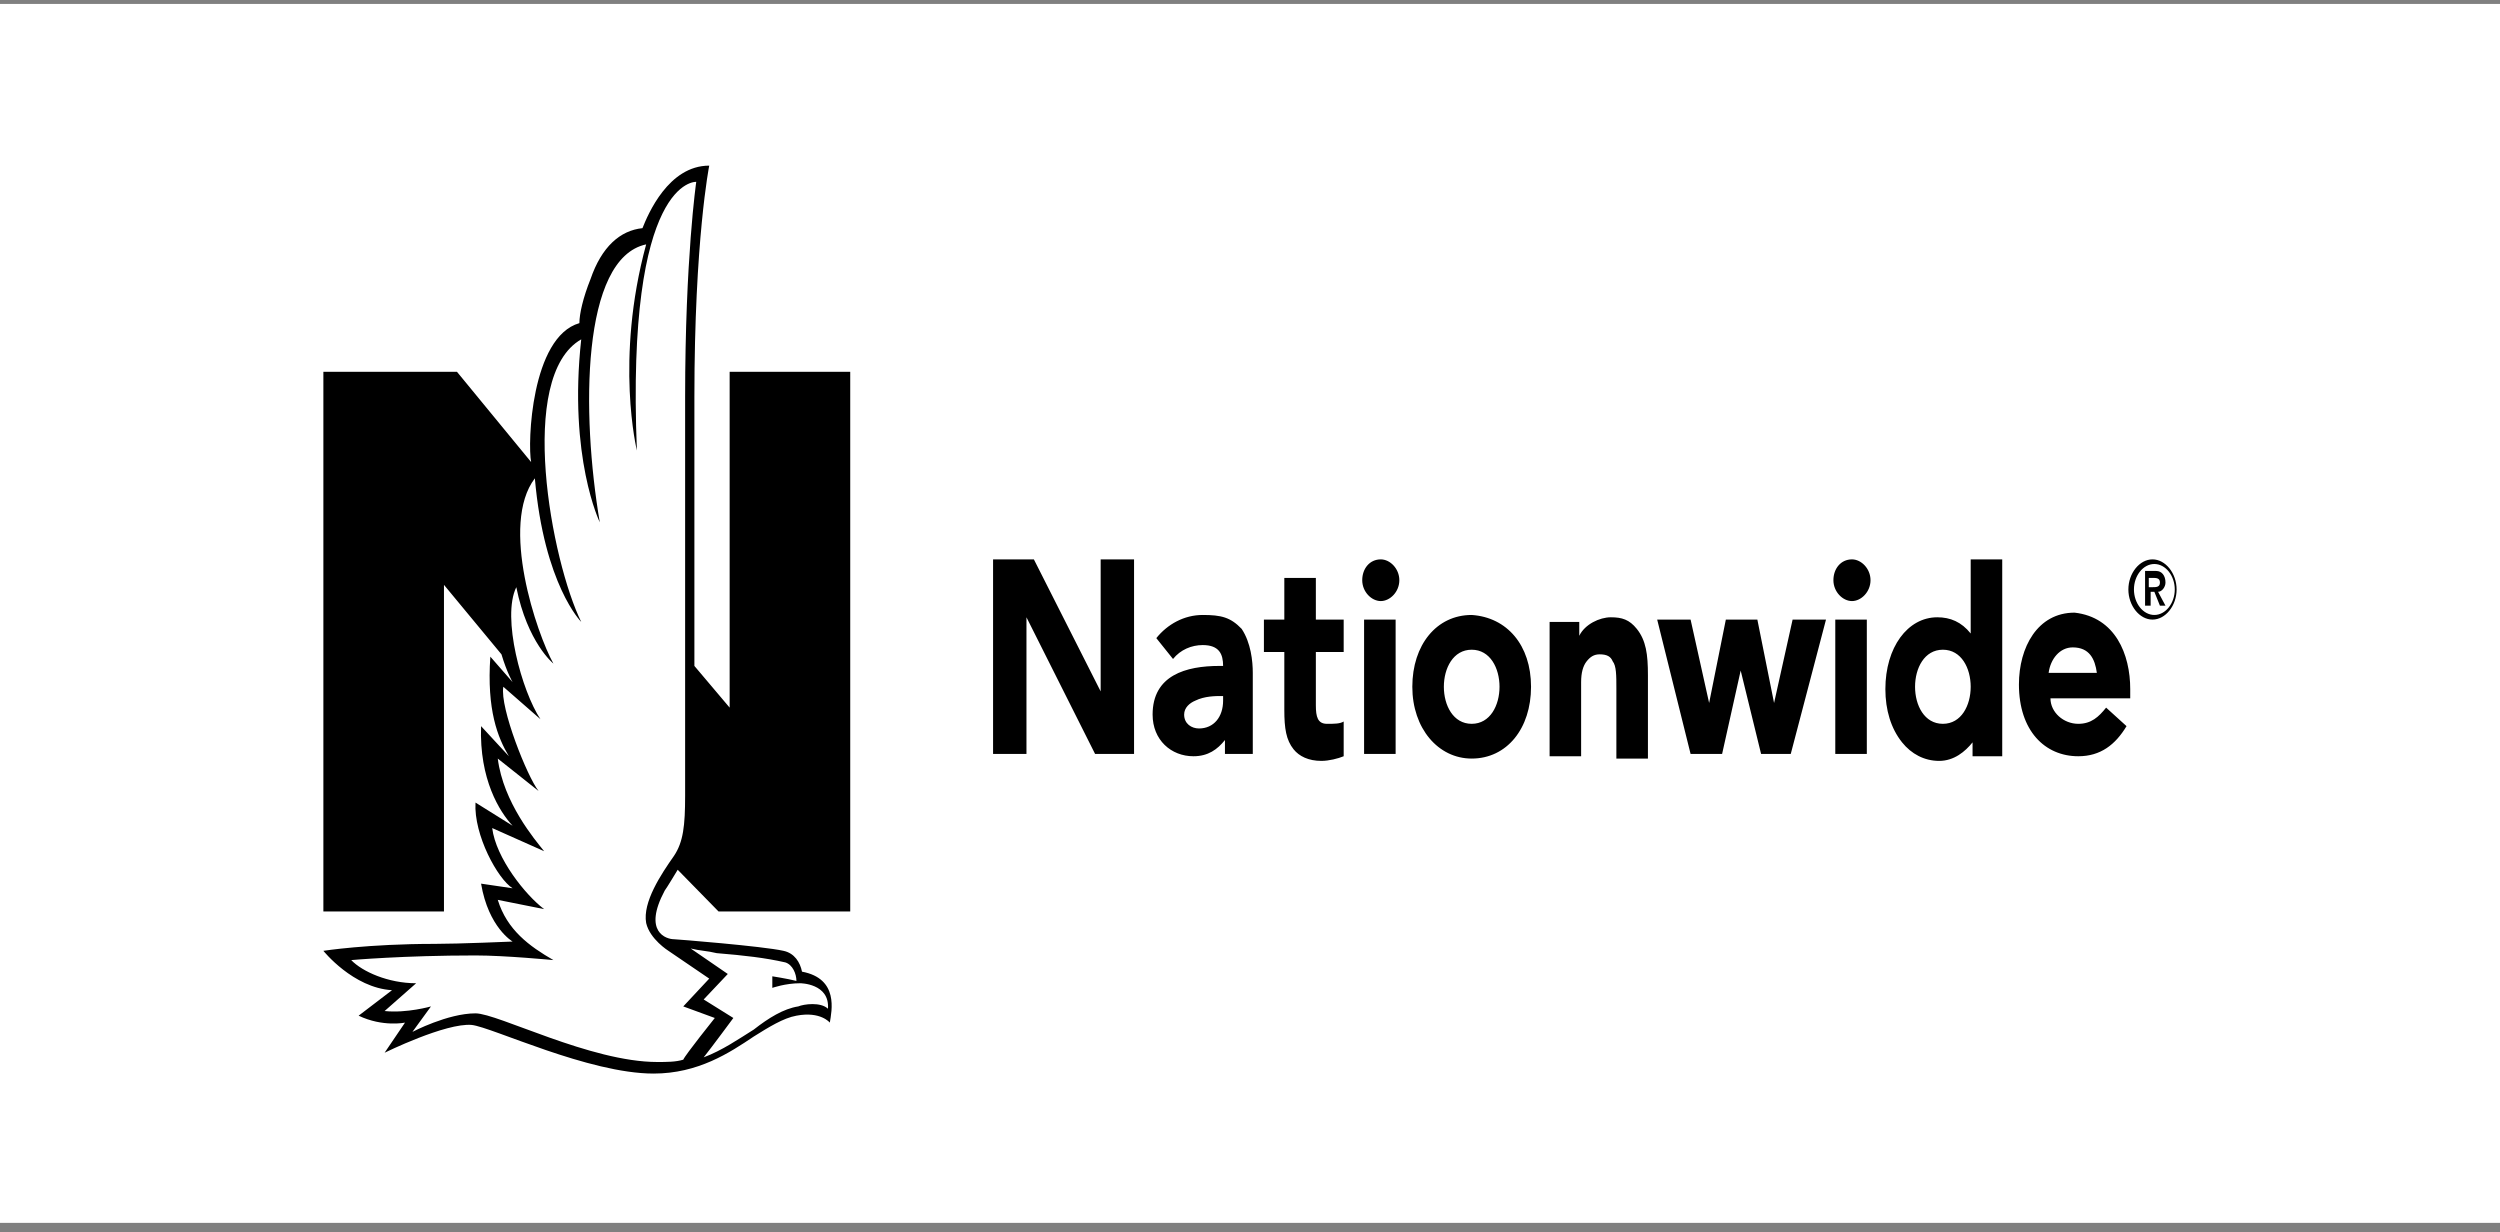
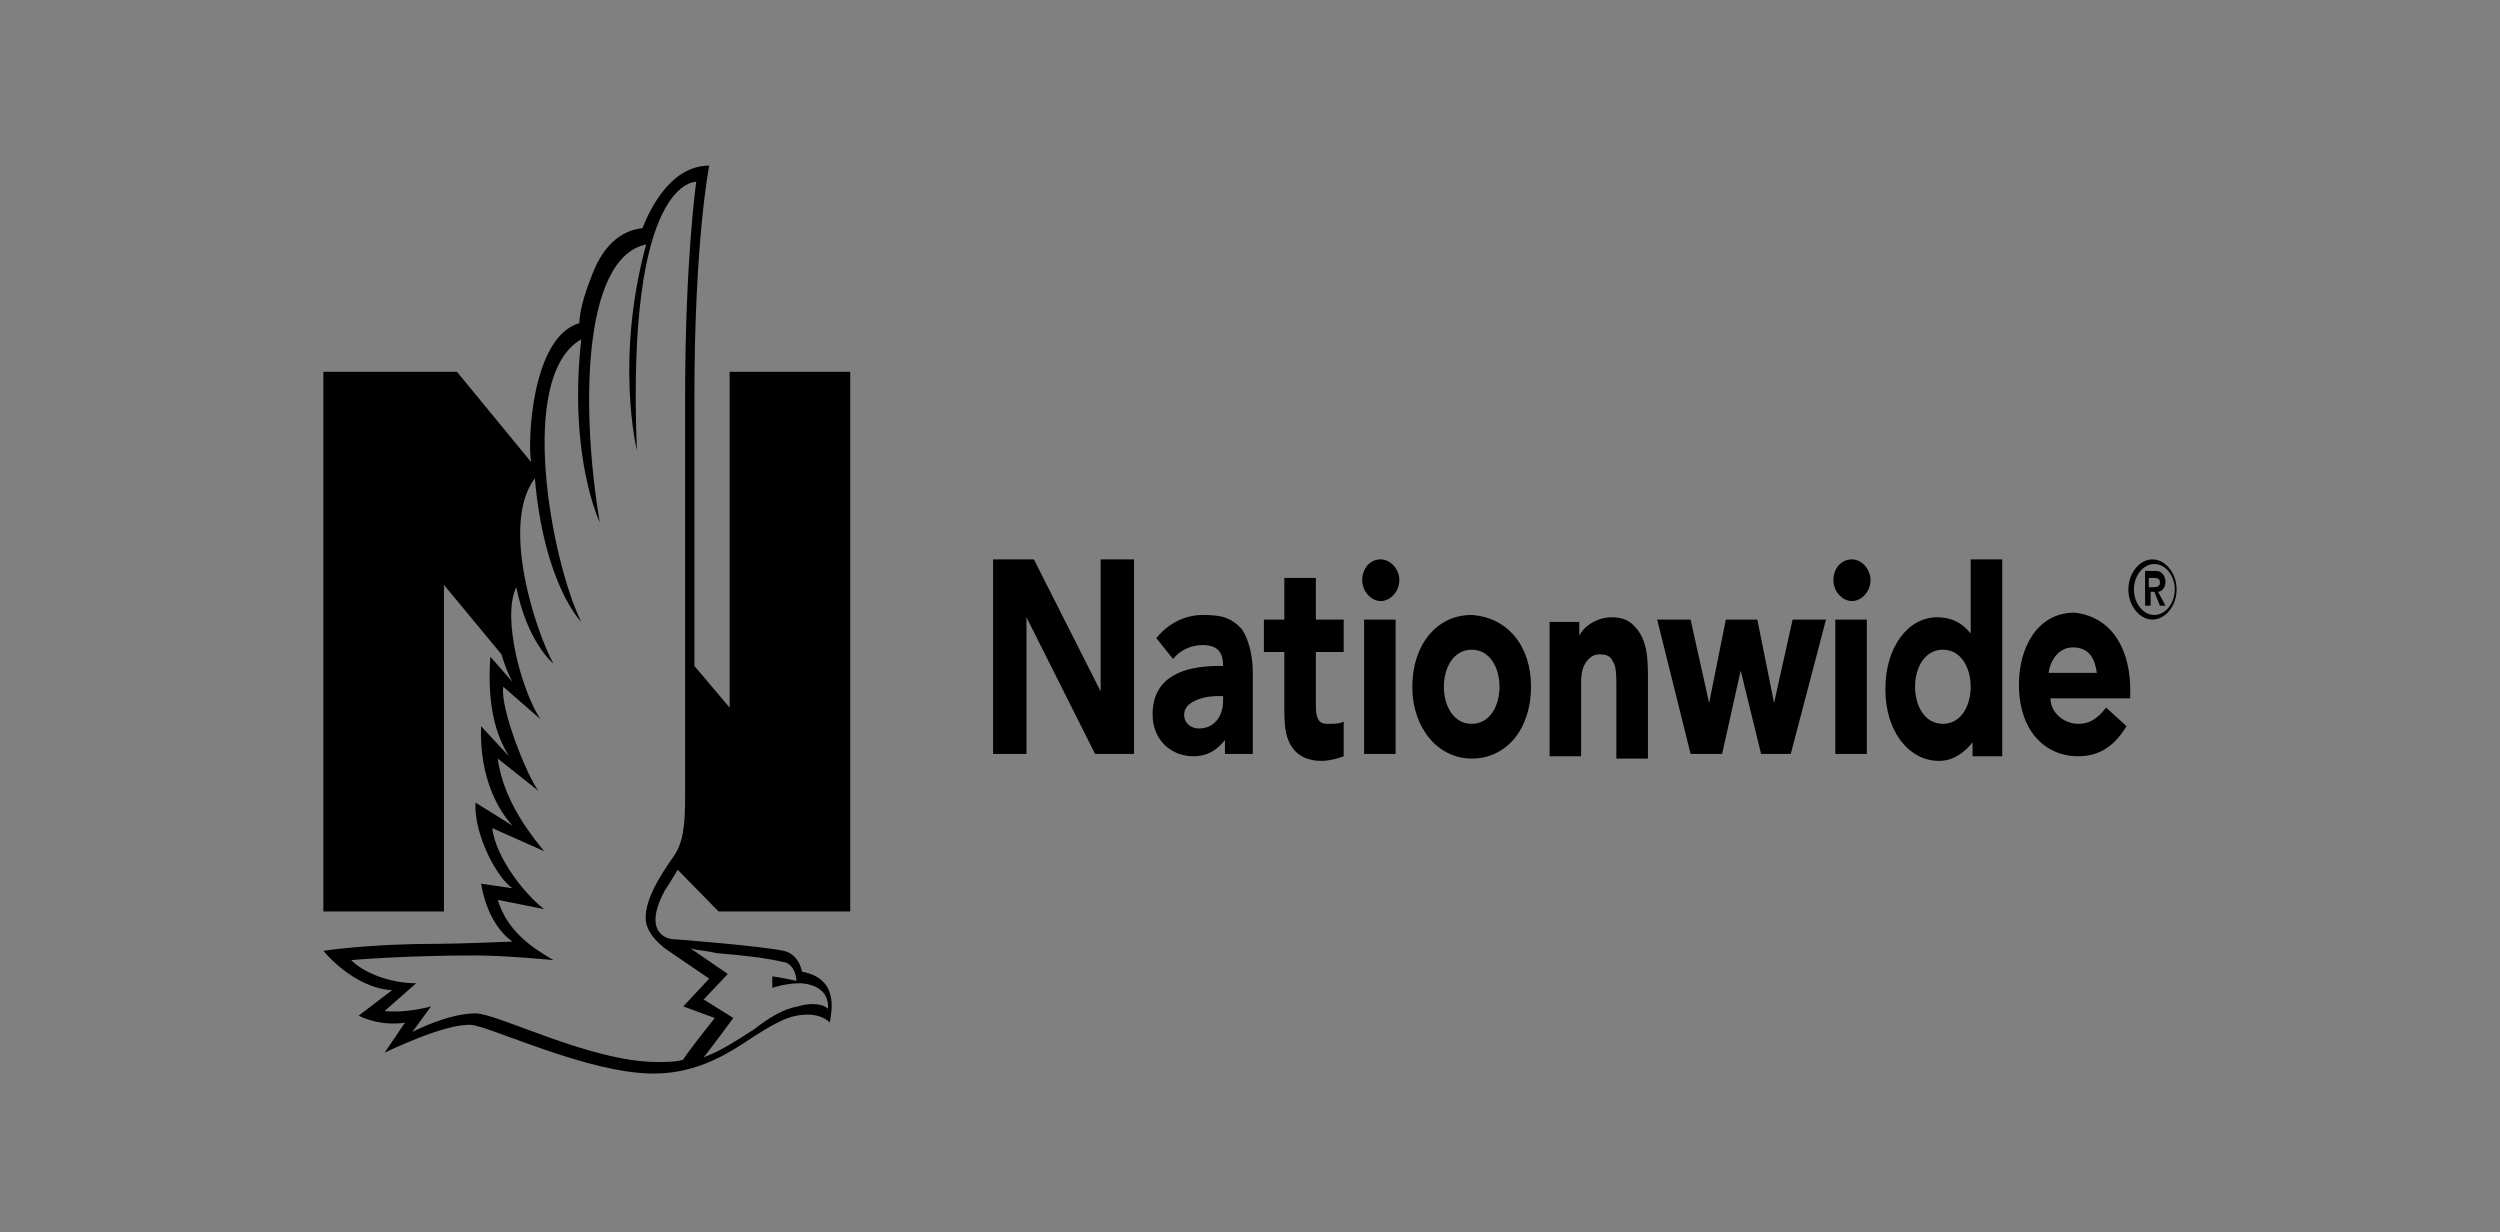
<svg xmlns="http://www.w3.org/2000/svg" width="140" height="69" viewBox="0 0 140 69" fill="none">
  <rect x="0" y="0" width="140" height="69" fill="#808080" stroke="none" />
  <g clip-path="url(#clip0_11178_4733)">
-     <path d="M140 0.22H0V68.479H140V0.22Z" fill="white" />
    <path d="M40.237 51.041L37.951 48.706C37.951 48.706 37.328 49.744 37.224 49.873C35.978 52.208 37.328 52.597 37.744 52.597C37.847 52.597 42.73 52.986 43.873 53.246C44.496 53.376 44.808 53.895 44.912 54.413C46.989 54.802 46.574 56.618 46.47 57.267C46.47 57.267 45.951 56.618 44.6 56.878C43.873 57.007 43.042 57.526 42.211 58.045C40.86 58.953 39.094 60.12 36.601 60.12C32.965 60.12 27.563 57.526 26.42 57.397C24.966 57.267 21.538 58.953 21.538 58.953L22.68 57.267C22.68 57.267 21.434 57.526 20.083 56.878L21.953 55.451C19.771 55.321 18.109 53.246 18.109 53.246C18.109 53.246 20.603 52.857 24.343 52.857C25.693 52.857 28.706 52.727 28.706 52.727C28.706 52.727 27.355 51.949 26.94 49.484L28.706 49.744C27.875 49.225 26.524 46.761 26.628 44.944L28.706 46.242C27.979 45.463 26.836 43.647 26.94 40.664L28.498 42.35C27.875 41.313 27.251 39.756 27.459 36.773L28.706 38.2C28.706 38.2 28.394 37.681 28.082 36.643L24.862 32.752V51.041H18.109V20.819H25.589L29.744 25.877C29.537 24.84 29.744 18.873 32.446 18.095C32.446 17.576 32.653 16.668 33.069 15.63C33.692 13.815 34.731 12.906 35.978 12.777C36.289 11.998 37.432 9.275 39.717 9.275C39.717 9.275 38.886 13.425 38.886 22.245V37.292L40.86 39.627V20.819H47.613V51.041H40.237ZM37.744 47.928C38.263 47.15 38.367 46.242 38.367 44.555V22.245C38.367 14.463 38.99 10.183 38.99 10.183C38.99 10.183 35.043 9.923 35.666 25.229C35.666 25.229 34.419 20.17 36.185 13.685C32.549 14.463 32.549 23.154 33.588 29.25C33.588 29.25 31.822 25.618 32.549 19.003C28.913 21.078 30.887 31.455 32.549 34.827C32.549 34.827 30.472 32.752 29.952 26.785C27.979 29.38 30.056 35.476 30.991 37.162C30.991 37.162 29.537 35.995 28.913 32.882C28.082 34.568 29.225 38.718 30.264 40.275L28.186 38.459C27.979 39.627 29.537 43.518 30.16 44.296L27.875 42.48C28.186 44.944 29.952 47.02 30.472 47.668L27.563 46.371C27.771 48.057 29.433 50.133 30.472 50.911L27.875 50.392C28.394 52.078 29.641 52.986 30.991 53.765C30.991 53.765 28.29 53.505 26.628 53.505C22.576 53.505 19.668 53.765 19.668 53.765C20.291 54.413 21.745 55.062 23.304 55.062L21.538 56.618C22.784 56.748 24.135 56.359 24.135 56.359L23.096 57.786C23.096 57.786 25.07 56.748 26.628 56.748C27.875 56.748 33.069 59.472 36.809 59.472C37.328 59.472 37.847 59.472 38.263 59.342C38.367 59.083 40.029 57.007 40.029 57.007L38.263 56.359L39.717 54.802L37.432 53.246C37.432 53.246 36.393 52.597 36.185 51.689C35.978 50.522 37.016 48.965 37.744 47.928ZM40.133 53.376C39.614 53.246 39.198 53.246 38.679 53.116L40.756 54.543L39.406 55.97L41.068 57.007C41.068 57.007 39.821 58.694 39.406 59.212C40.445 58.823 41.38 58.175 42.211 57.656C43.042 57.007 43.873 56.489 44.704 56.359C45.016 56.229 45.951 56.099 46.366 56.489C46.47 55.062 44.808 55.062 44.808 55.062C43.977 55.062 43.25 55.321 43.25 55.321V54.673C43.25 54.673 44.081 54.802 44.6 54.932C44.6 54.543 44.392 54.024 43.977 53.894C42.834 53.635 41.691 53.505 40.133 53.376ZM77.324 31.325C77.843 31.325 78.363 31.844 78.363 32.492C78.363 33.141 77.843 33.66 77.324 33.66C76.804 33.66 76.285 33.141 76.285 32.492C76.285 31.844 76.7 31.325 77.324 31.325ZM103.711 31.325C104.23 31.325 104.749 31.844 104.749 32.492C104.749 33.141 104.23 33.66 103.711 33.66C103.191 33.66 102.671 33.141 102.671 32.492C102.671 31.844 103.087 31.325 103.711 31.325ZM70.156 37.681V42.221H68.597V41.442C68.182 41.961 67.662 42.35 66.832 42.35C65.585 42.35 64.546 41.442 64.546 40.016C64.546 37.811 66.416 37.292 68.286 37.292H68.494C68.494 36.643 68.286 36.124 67.351 36.124C66.728 36.124 66.104 36.384 65.689 36.903L64.754 35.735C65.377 34.957 66.312 34.438 67.351 34.438C68.39 34.438 68.909 34.568 69.532 35.216C70.052 35.995 70.156 37.032 70.156 37.681ZM68.494 38.978H68.39C68.078 38.978 67.455 38.978 66.935 39.237C66.624 39.367 66.312 39.627 66.312 40.016C66.312 40.534 66.728 40.794 67.143 40.794C67.974 40.794 68.494 40.145 68.494 39.237V38.978ZM73.688 34.697H75.246V36.513H73.688V39.497C73.688 40.145 73.792 40.534 74.311 40.534C74.727 40.534 75.038 40.534 75.246 40.405V42.35C74.935 42.48 74.415 42.61 73.999 42.61C73.272 42.61 72.753 42.35 72.441 41.961C72.025 41.442 71.922 40.794 71.922 39.756V36.513H70.779V34.697H71.922V32.363H73.688V34.697ZM119.293 38.589V39.108H114.826C114.826 39.886 115.554 40.534 116.385 40.534C117.112 40.534 117.528 40.145 117.943 39.627L119.086 40.664C118.462 41.702 117.631 42.35 116.385 42.35C114.514 42.35 113.06 40.924 113.06 38.329C113.06 36.254 114.099 34.308 116.177 34.308C118.462 34.568 119.293 36.643 119.293 38.589ZM117.424 37.681C117.319 36.903 117.008 36.254 116.073 36.254C115.346 36.254 114.826 36.903 114.723 37.681H117.424ZM61.637 31.325H63.507V42.221H61.325L57.482 34.568V42.221H55.612V31.325H57.897L61.637 38.718V31.325ZM100.386 34.697H102.256L100.282 42.221H98.621L97.478 37.551L96.438 42.221H94.673L92.802 34.697H94.673L95.711 39.367L96.647 34.697H98.412L99.348 39.367L100.386 34.697ZM76.389 34.697H78.155V42.221H76.389V34.697ZM102.776 34.697H104.542V42.221H102.776V34.697ZM91.66 35.216C92.179 35.865 92.284 36.643 92.284 37.811V42.48H90.517V38.589C90.517 37.811 90.517 37.292 90.31 37.032C90.206 36.773 89.998 36.643 89.582 36.643C89.27 36.643 89.063 36.773 88.855 37.032C88.647 37.292 88.543 37.681 88.543 38.2V42.35H86.778V34.827H88.439V35.605C88.751 34.957 89.582 34.568 90.206 34.568C90.829 34.568 91.244 34.697 91.66 35.216ZM112.125 31.325V42.35H110.463V41.572C110.048 42.091 109.424 42.61 108.593 42.61C107.762 42.61 107.035 42.221 106.516 41.572C105.892 40.794 105.581 39.756 105.581 38.589C105.581 36.254 106.827 34.568 108.489 34.568C109.217 34.568 109.84 34.827 110.359 35.476V31.325H112.125ZM110.359 38.459C110.359 37.421 109.84 36.384 108.801 36.384C107.762 36.384 107.243 37.421 107.243 38.459C107.243 39.497 107.762 40.534 108.801 40.534C109.84 40.534 110.359 39.497 110.359 38.459ZM85.738 38.459C85.738 40.794 84.388 42.48 82.414 42.48C80.544 42.48 79.09 40.794 79.09 38.459C79.09 36.124 80.44 34.438 82.414 34.438C84.388 34.568 85.738 36.124 85.738 38.459ZM82.414 36.384C81.376 36.384 80.856 37.421 80.856 38.459C80.856 39.497 81.376 40.534 82.414 40.534C83.453 40.534 83.973 39.497 83.973 38.459C83.973 37.421 83.453 36.384 82.414 36.384ZM120.124 33.919V31.974H120.748C121.06 31.974 121.267 32.233 121.267 32.622C121.267 32.882 121.06 33.141 120.852 33.141L121.267 33.919H120.956L120.644 33.141H120.436V33.919H120.124ZM120.332 32.363V32.882H120.54C120.748 32.882 120.956 32.882 120.956 32.622C120.956 32.363 120.748 32.363 120.54 32.363H120.332ZM119.189 33.011C119.189 32.103 119.813 31.325 120.54 31.325C121.267 31.325 121.89 32.103 121.89 33.011C121.89 33.919 121.267 34.697 120.54 34.697C119.813 34.697 119.189 33.919 119.189 33.011ZM119.501 33.011C119.501 33.79 120.02 34.438 120.644 34.438C121.267 34.438 121.787 33.79 121.787 33.011C121.787 32.233 121.267 31.584 120.644 31.584C120.02 31.584 119.501 32.233 119.501 33.011Z" fill="black" />
  </g>
  <defs>
    <clipPath id="clip0_11178_4733">
      <rect width="140" height="68.259" fill="white" transform="translate(0 0.22)" />
    </clipPath>
  </defs>
</svg>